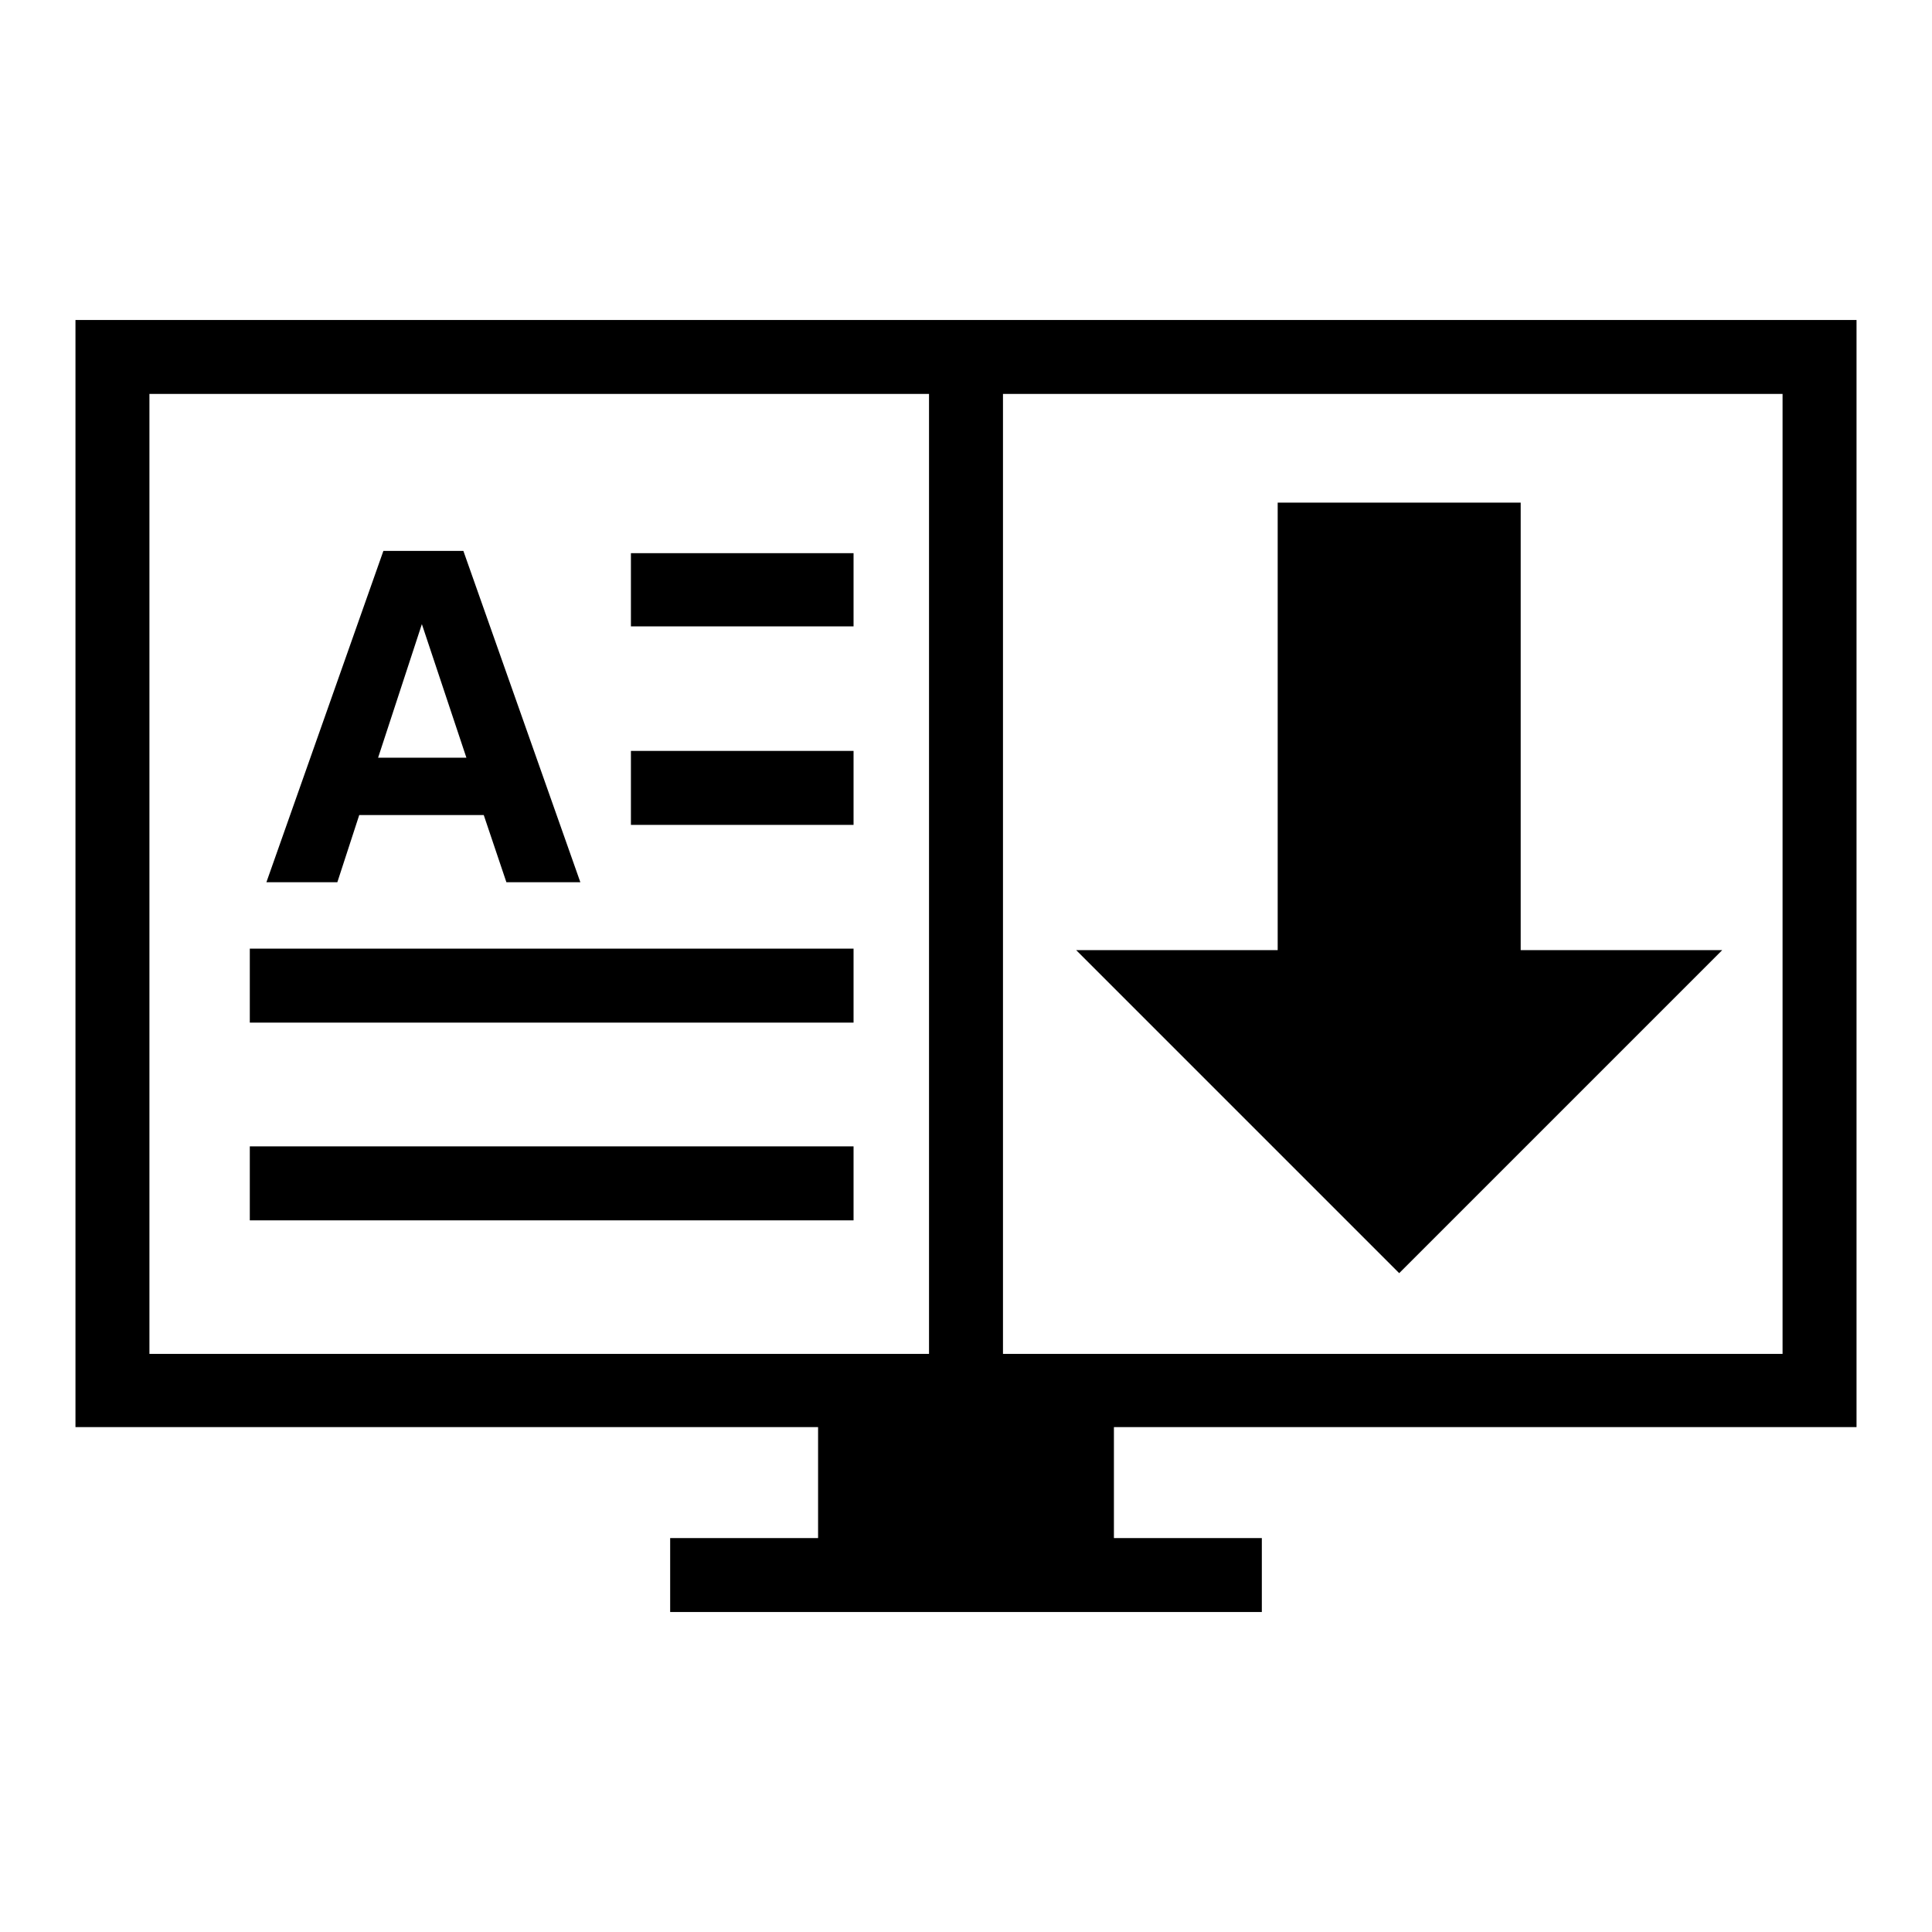
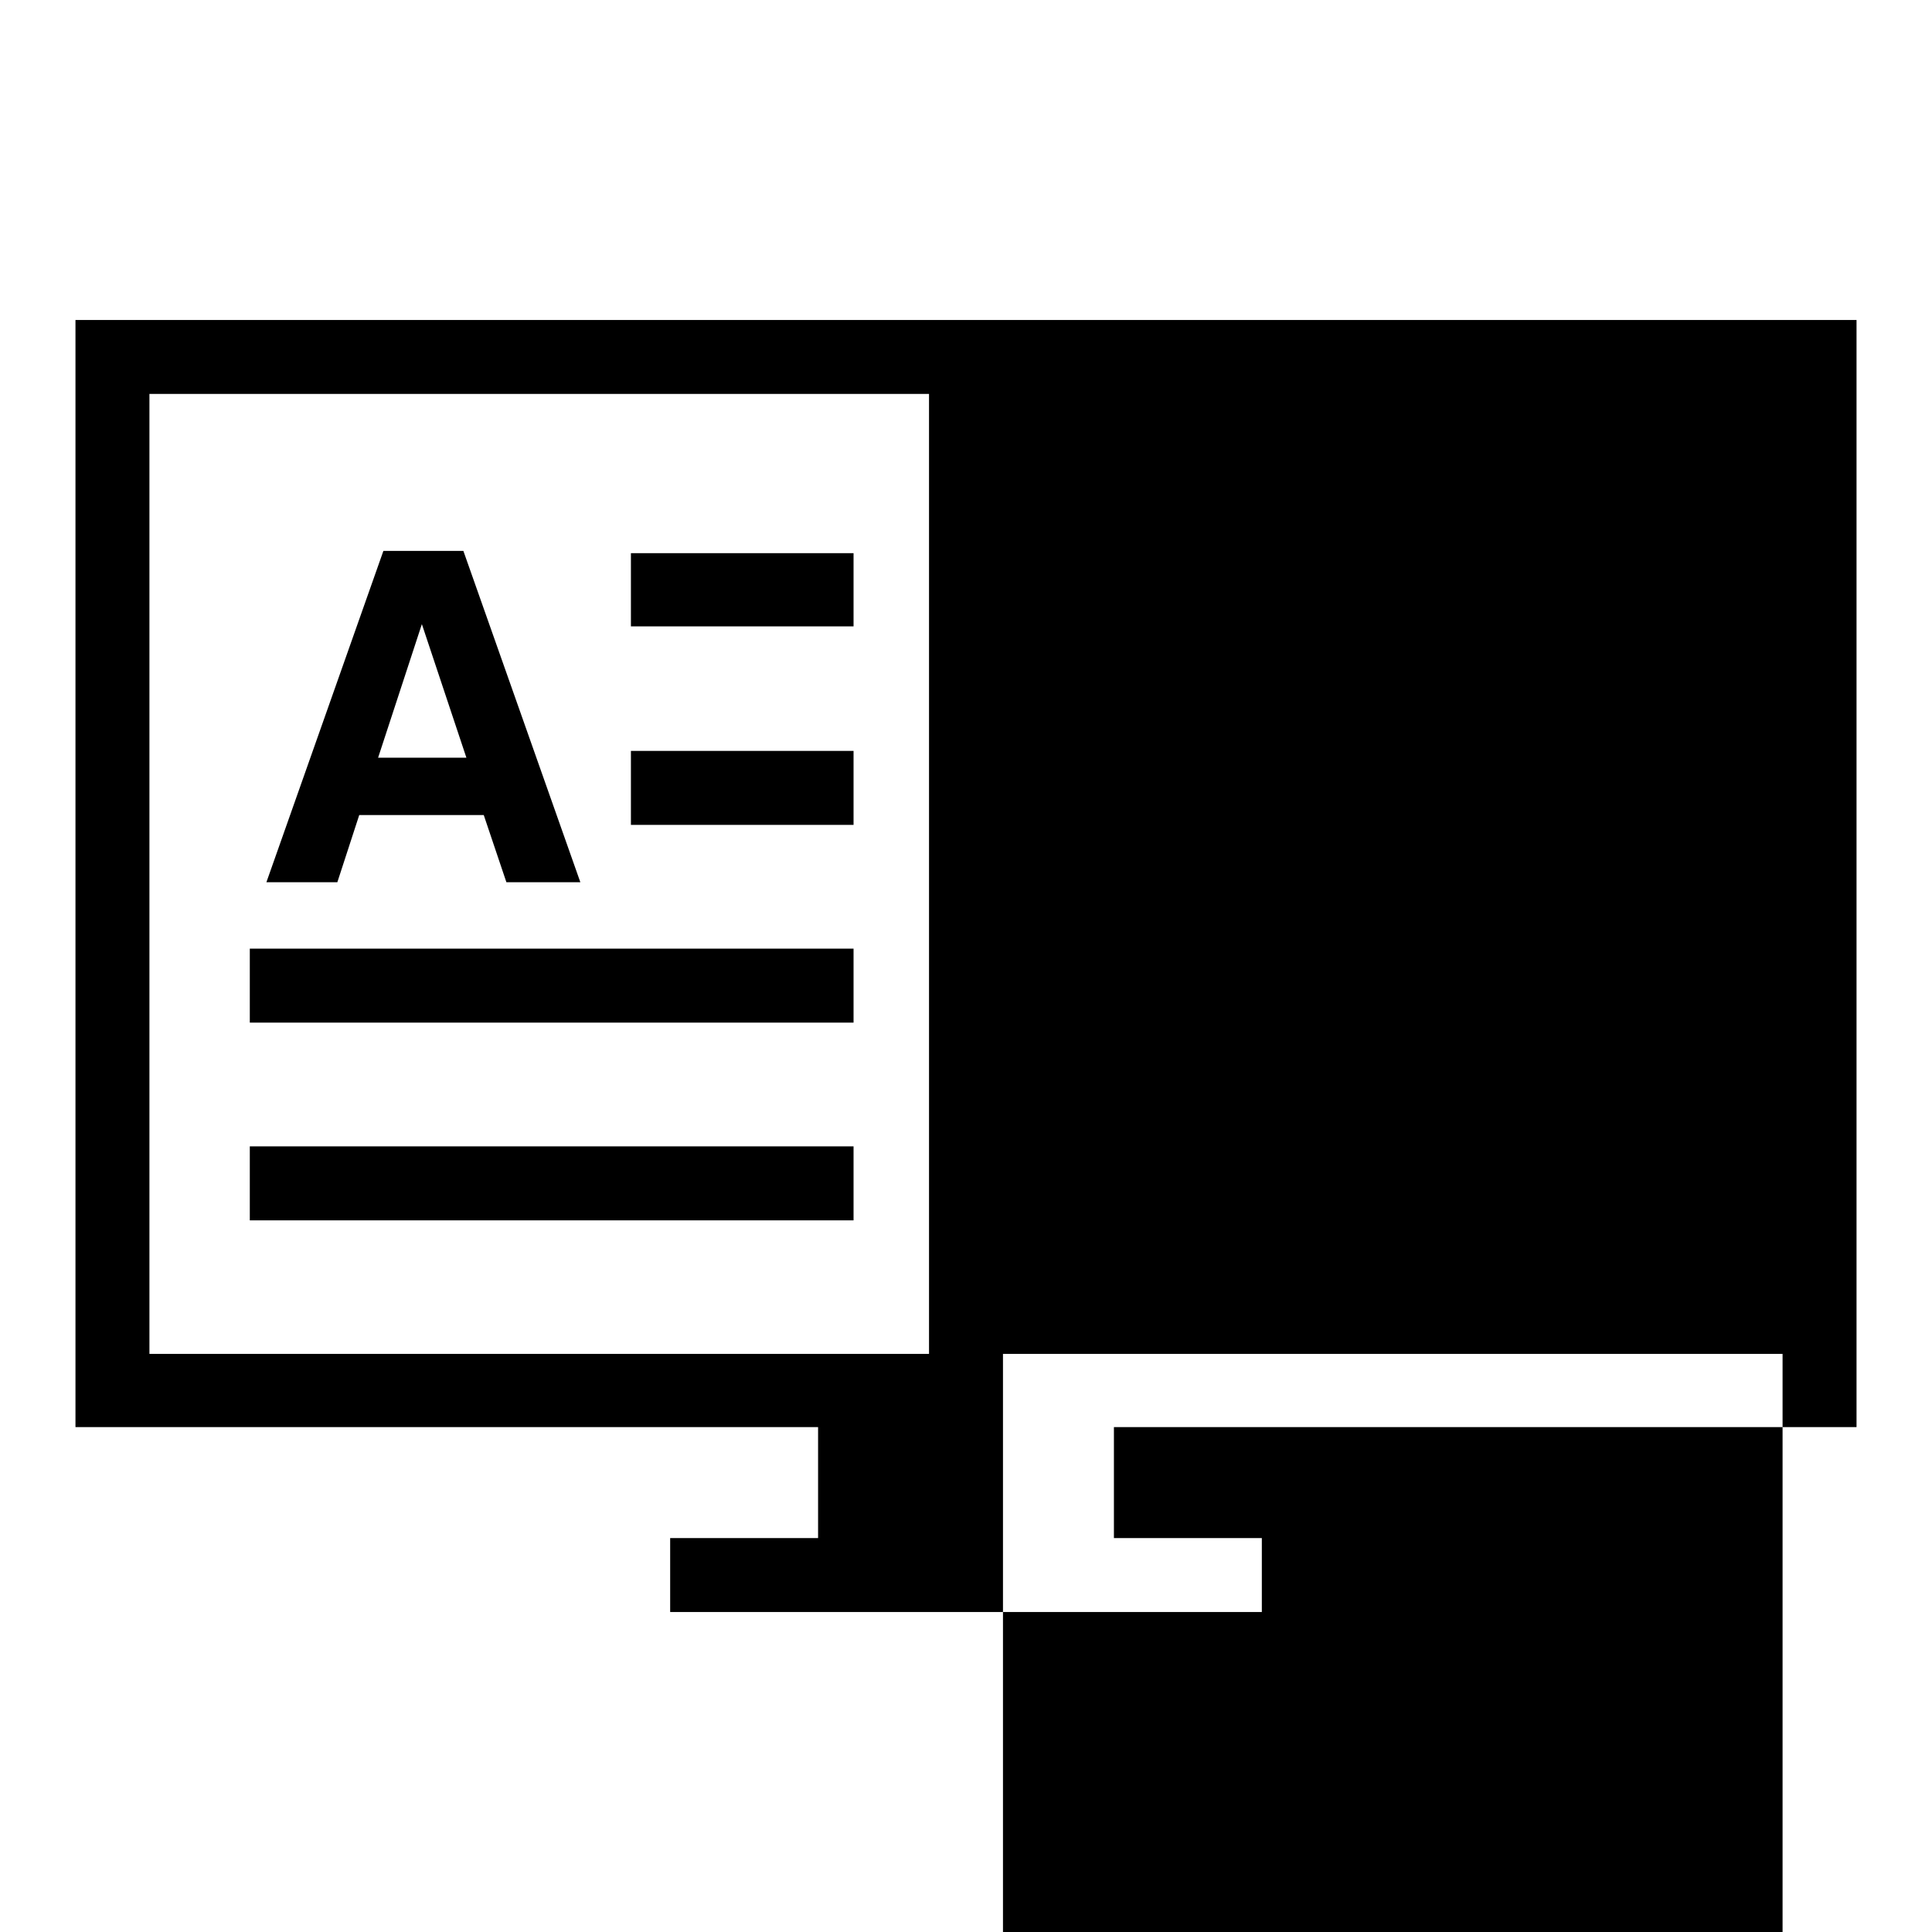
<svg xmlns="http://www.w3.org/2000/svg" version="1.1" x="0px" y="0px" viewBox="0 0 256 256" enable-background="new 0 0 256 256" xml:space="preserve">
  <g>
    <g>
      <g>
-         <path fill="#000000" d="M201.5,125.9h26.7l-42.8,42.8l-42.8-42.8h26.7V66.6h32.2V125.9L201.5,125.9z M40,116.9h-4.7L50.8,73h5.3h5.3l15.5,43.9h-4.9h-4.9l-3-8.9H47.6l-2.9,8.9H40z M50.1,100.4h11.7l-5.9-17.7L50.1,100.4z M113.1,73.3H83.6V83h29.5L113.1,73.3L113.1,73.3z M113.1,99.5H83.6v9.8h29.5L113.1,99.5L113.1,99.5z M113.1,125.7h-80v9.8h80V125.7L113.1,125.7z M113.1,151.9h-80v9.8h80V151.9L113.1,151.9z M147.6,189.1v14.7h19.6v9.8H88.8v-9.8h19.6v-14.7H10V42.4h236v146.7H147.6z M123.1,52.2H19.8v127.2h103.3V52.2z M236.2,179.4V52.2H132.9v127.2H236.2z" />
+         <path fill="#000000" d="M201.5,125.9h26.7l-42.8,42.8l-42.8-42.8h26.7V66.6h32.2V125.9L201.5,125.9z M40,116.9h-4.7L50.8,73h5.3h5.3l15.5,43.9h-4.9h-4.9l-3-8.9H47.6l-2.9,8.9H40z M50.1,100.4h11.7l-5.9-17.7L50.1,100.4z M113.1,73.3H83.6V83h29.5L113.1,73.3L113.1,73.3z M113.1,99.5H83.6v9.8h29.5L113.1,99.5L113.1,99.5z M113.1,125.7h-80v9.8h80V125.7L113.1,125.7z M113.1,151.9h-80v9.8h80V151.9L113.1,151.9z M147.6,189.1v14.7h19.6v9.8H88.8v-9.8h19.6v-14.7H10V42.4h236v146.7H147.6z M123.1,52.2H19.8v127.2h103.3V52.2z M236.2,179.4H132.9v127.2H236.2z" />
      </g>
      <g />
      <g />
      <g />
      <g />
      <g />
      <g />
      <g />
      <g />
      <g />
      <g />
      <g />
      <g />
      <g />
      <g />
      <g />
    </g>
  </g>
</svg>